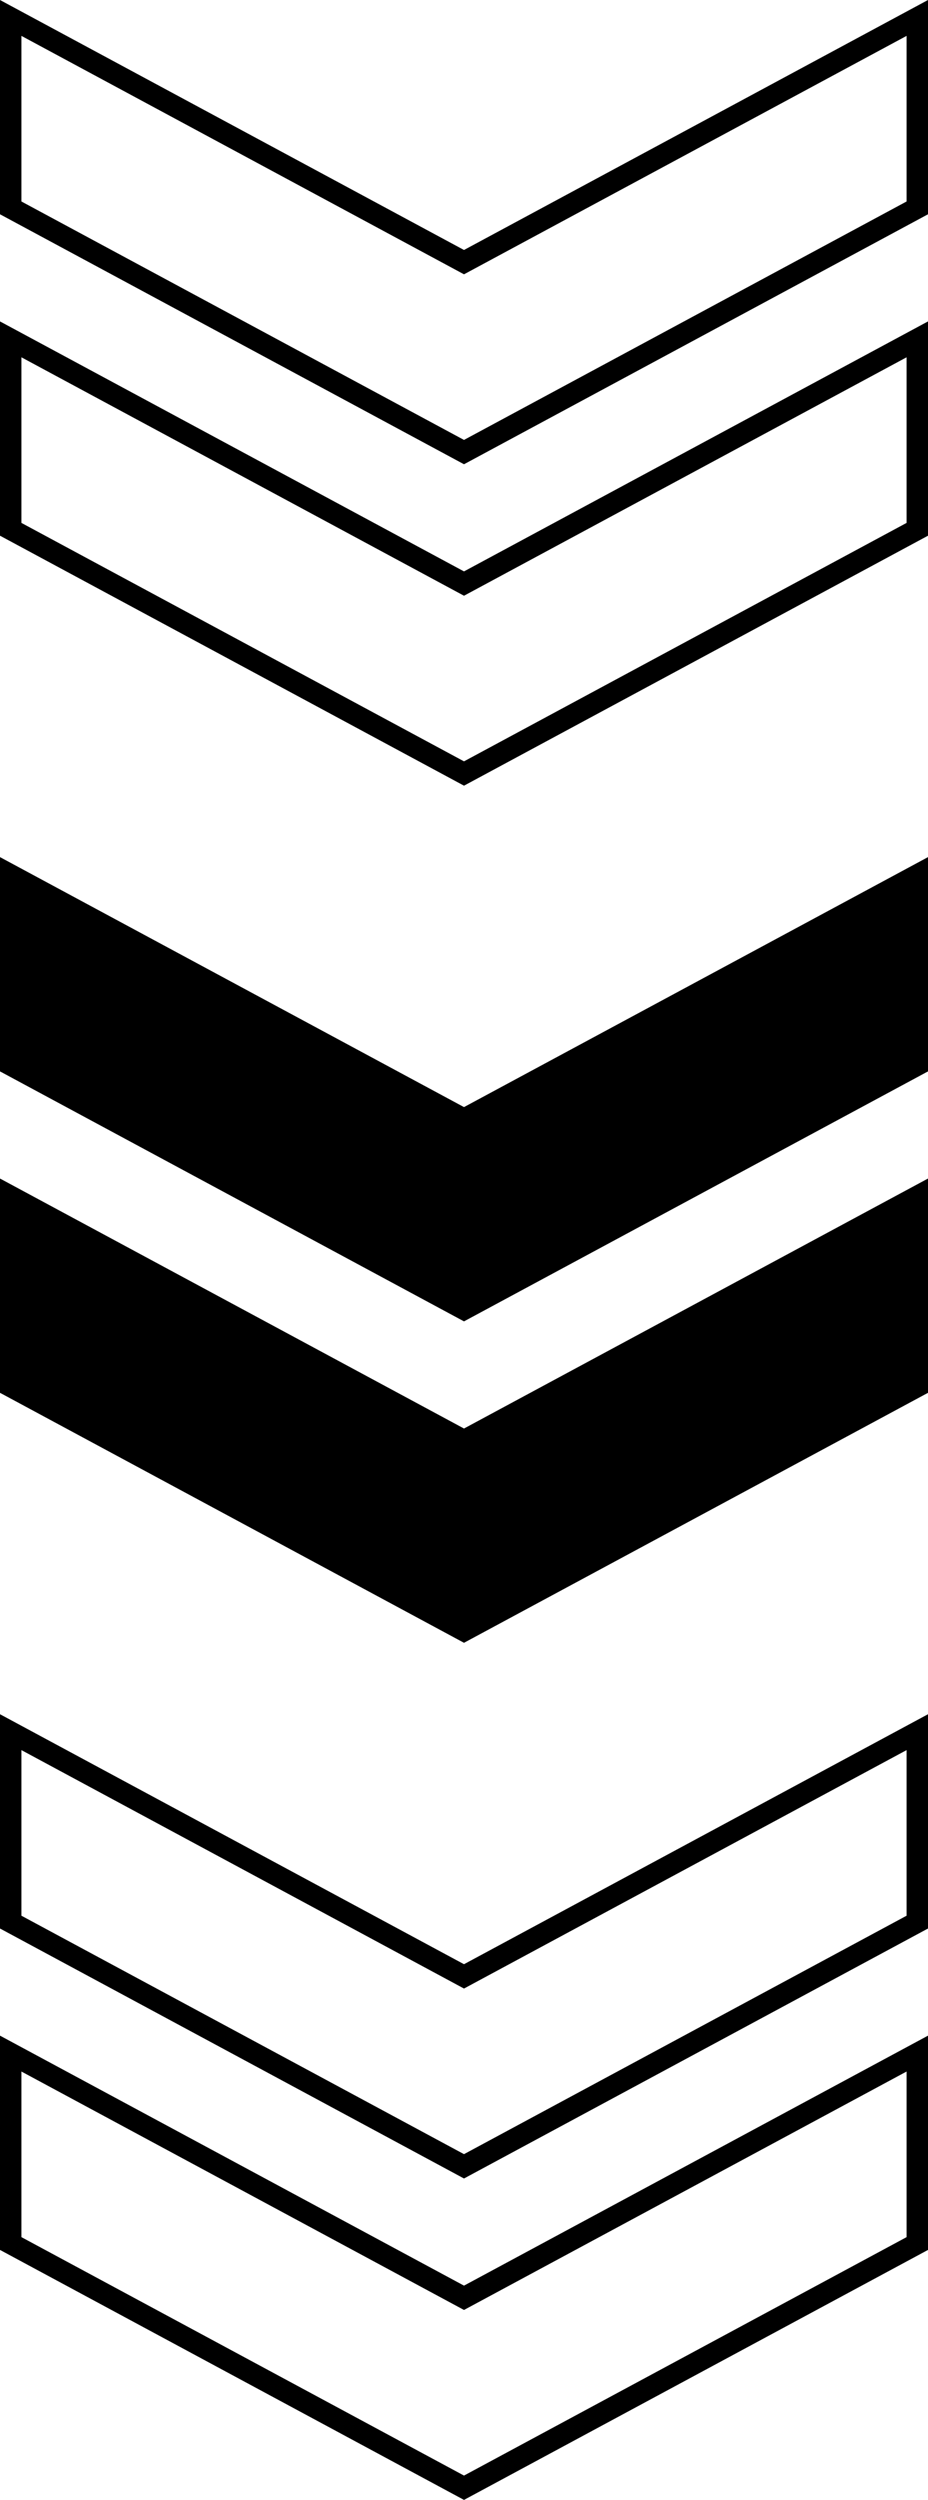
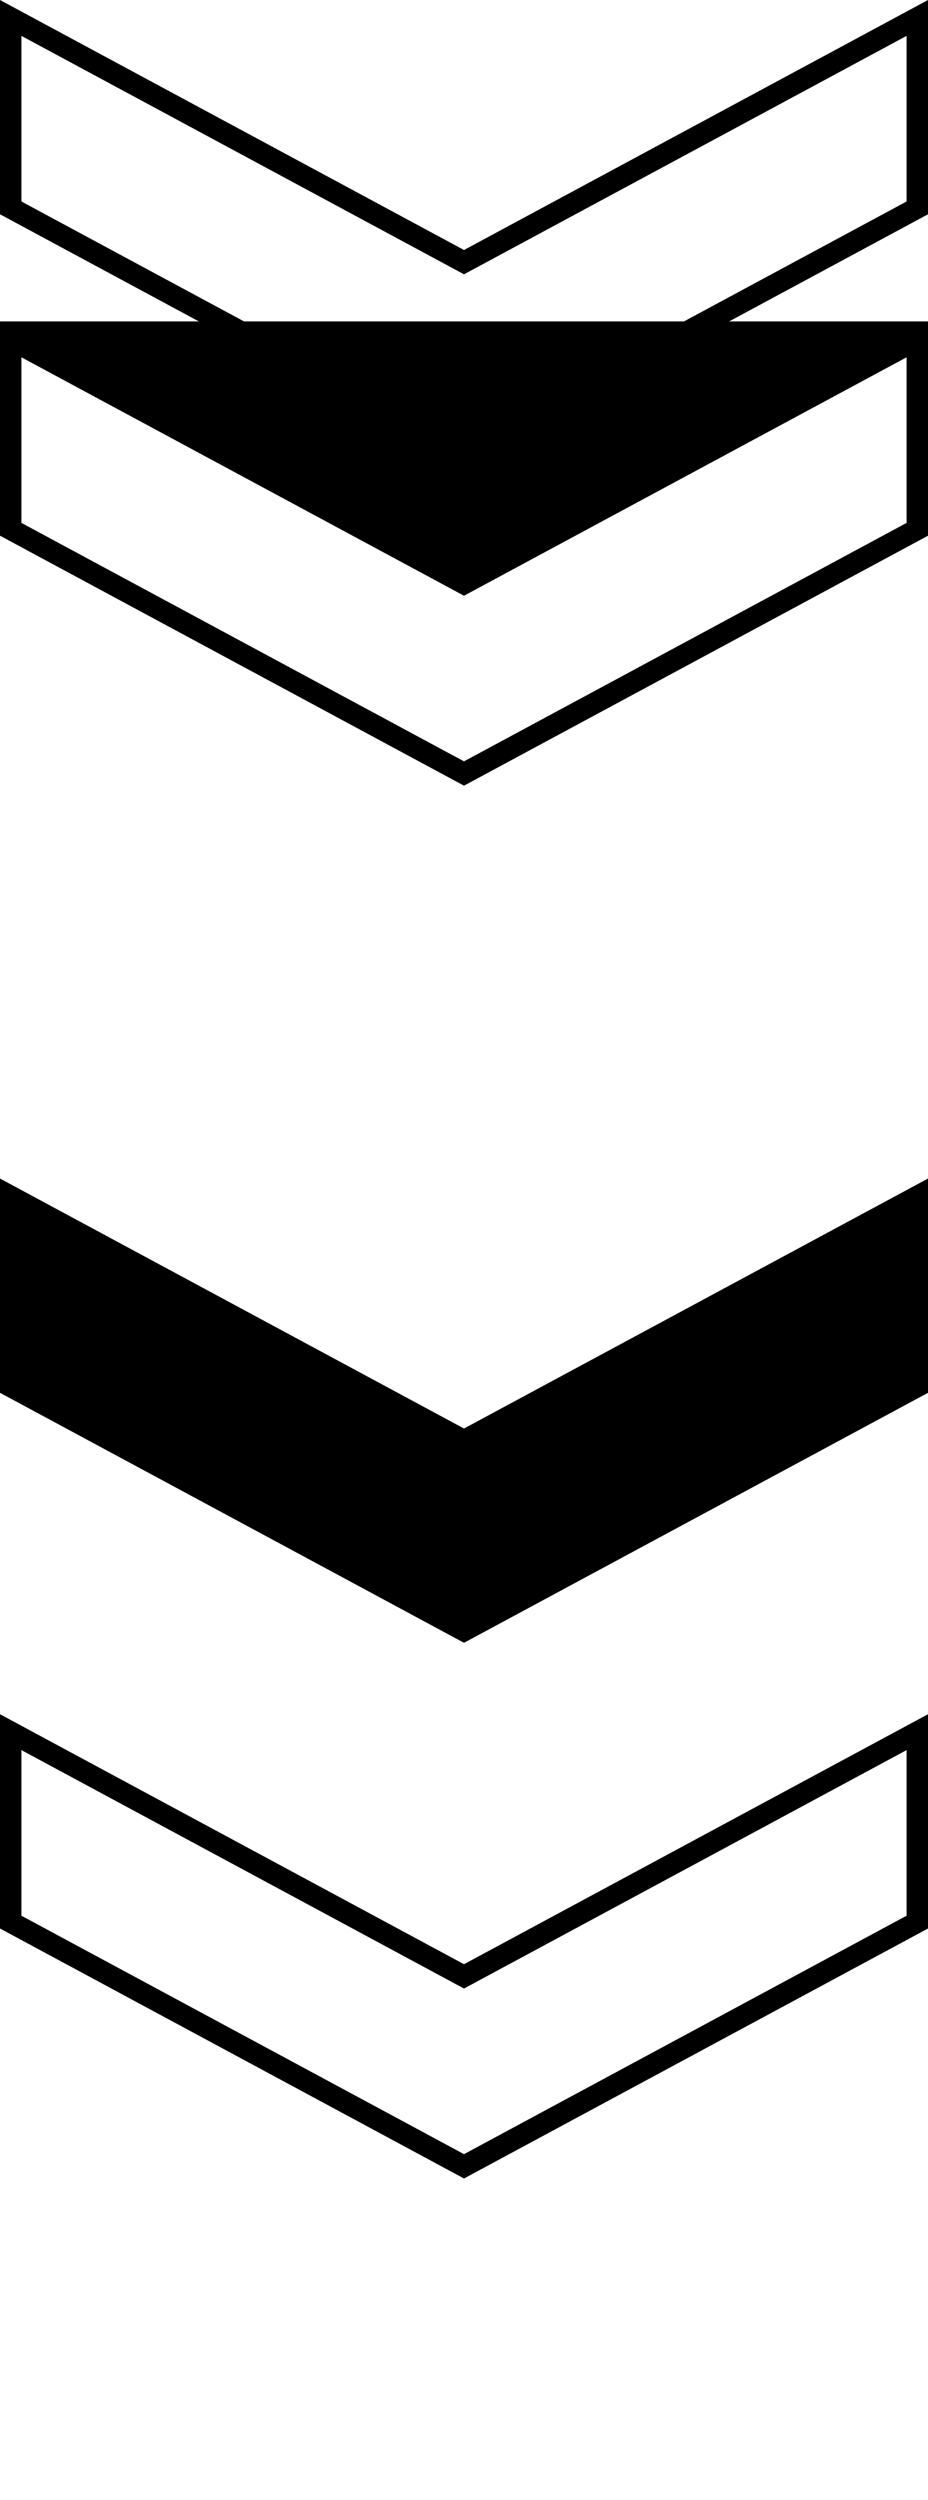
<svg xmlns="http://www.w3.org/2000/svg" width="130" height="350" viewBox="0 0 130 350" fill="none">
-   <path fill-rule="evenodd" clip-rule="evenodd" d="M65 323.407L3 290.023V313.208L65 346.593L127 313.208V290.023L65 323.407ZM130 285V315L65 350L0 315V285L65 320L130 285Z" fill="black" />
  <path fill-rule="evenodd" clip-rule="evenodd" d="M65 278.407L3 245.023V268.208L65 301.593L127 268.208V245.023L65 278.407ZM130 240V270L65 305L0 270V240L65 275L130 240Z" fill="black" />
  <path d="M0 195V165L65 200L130 165V195L65 230L0 195Z" fill="black" />
-   <path d="M0 150V120L65 155L130 120V150L65 185L0 150Z" fill="black" />
-   <path fill-rule="evenodd" clip-rule="evenodd" d="M65 83.407L3 50.023V73.208L65 106.593L127 73.208V50.023L65 83.407ZM130 45V75L65 110L0 75V45L65 80L130 45Z" fill="black" />
+   <path fill-rule="evenodd" clip-rule="evenodd" d="M65 83.407L3 50.023V73.208L65 106.593L127 73.208V50.023L65 83.407ZM130 45V75L65 110L0 75V45L130 45Z" fill="black" />
  <path fill-rule="evenodd" clip-rule="evenodd" d="M65 38.407L3 5.023V28.208L65 61.593L127 28.208V5.023L65 38.407ZM130 0V30L65 65L0 30V0L65 35L130 0Z" fill="black" />
</svg>